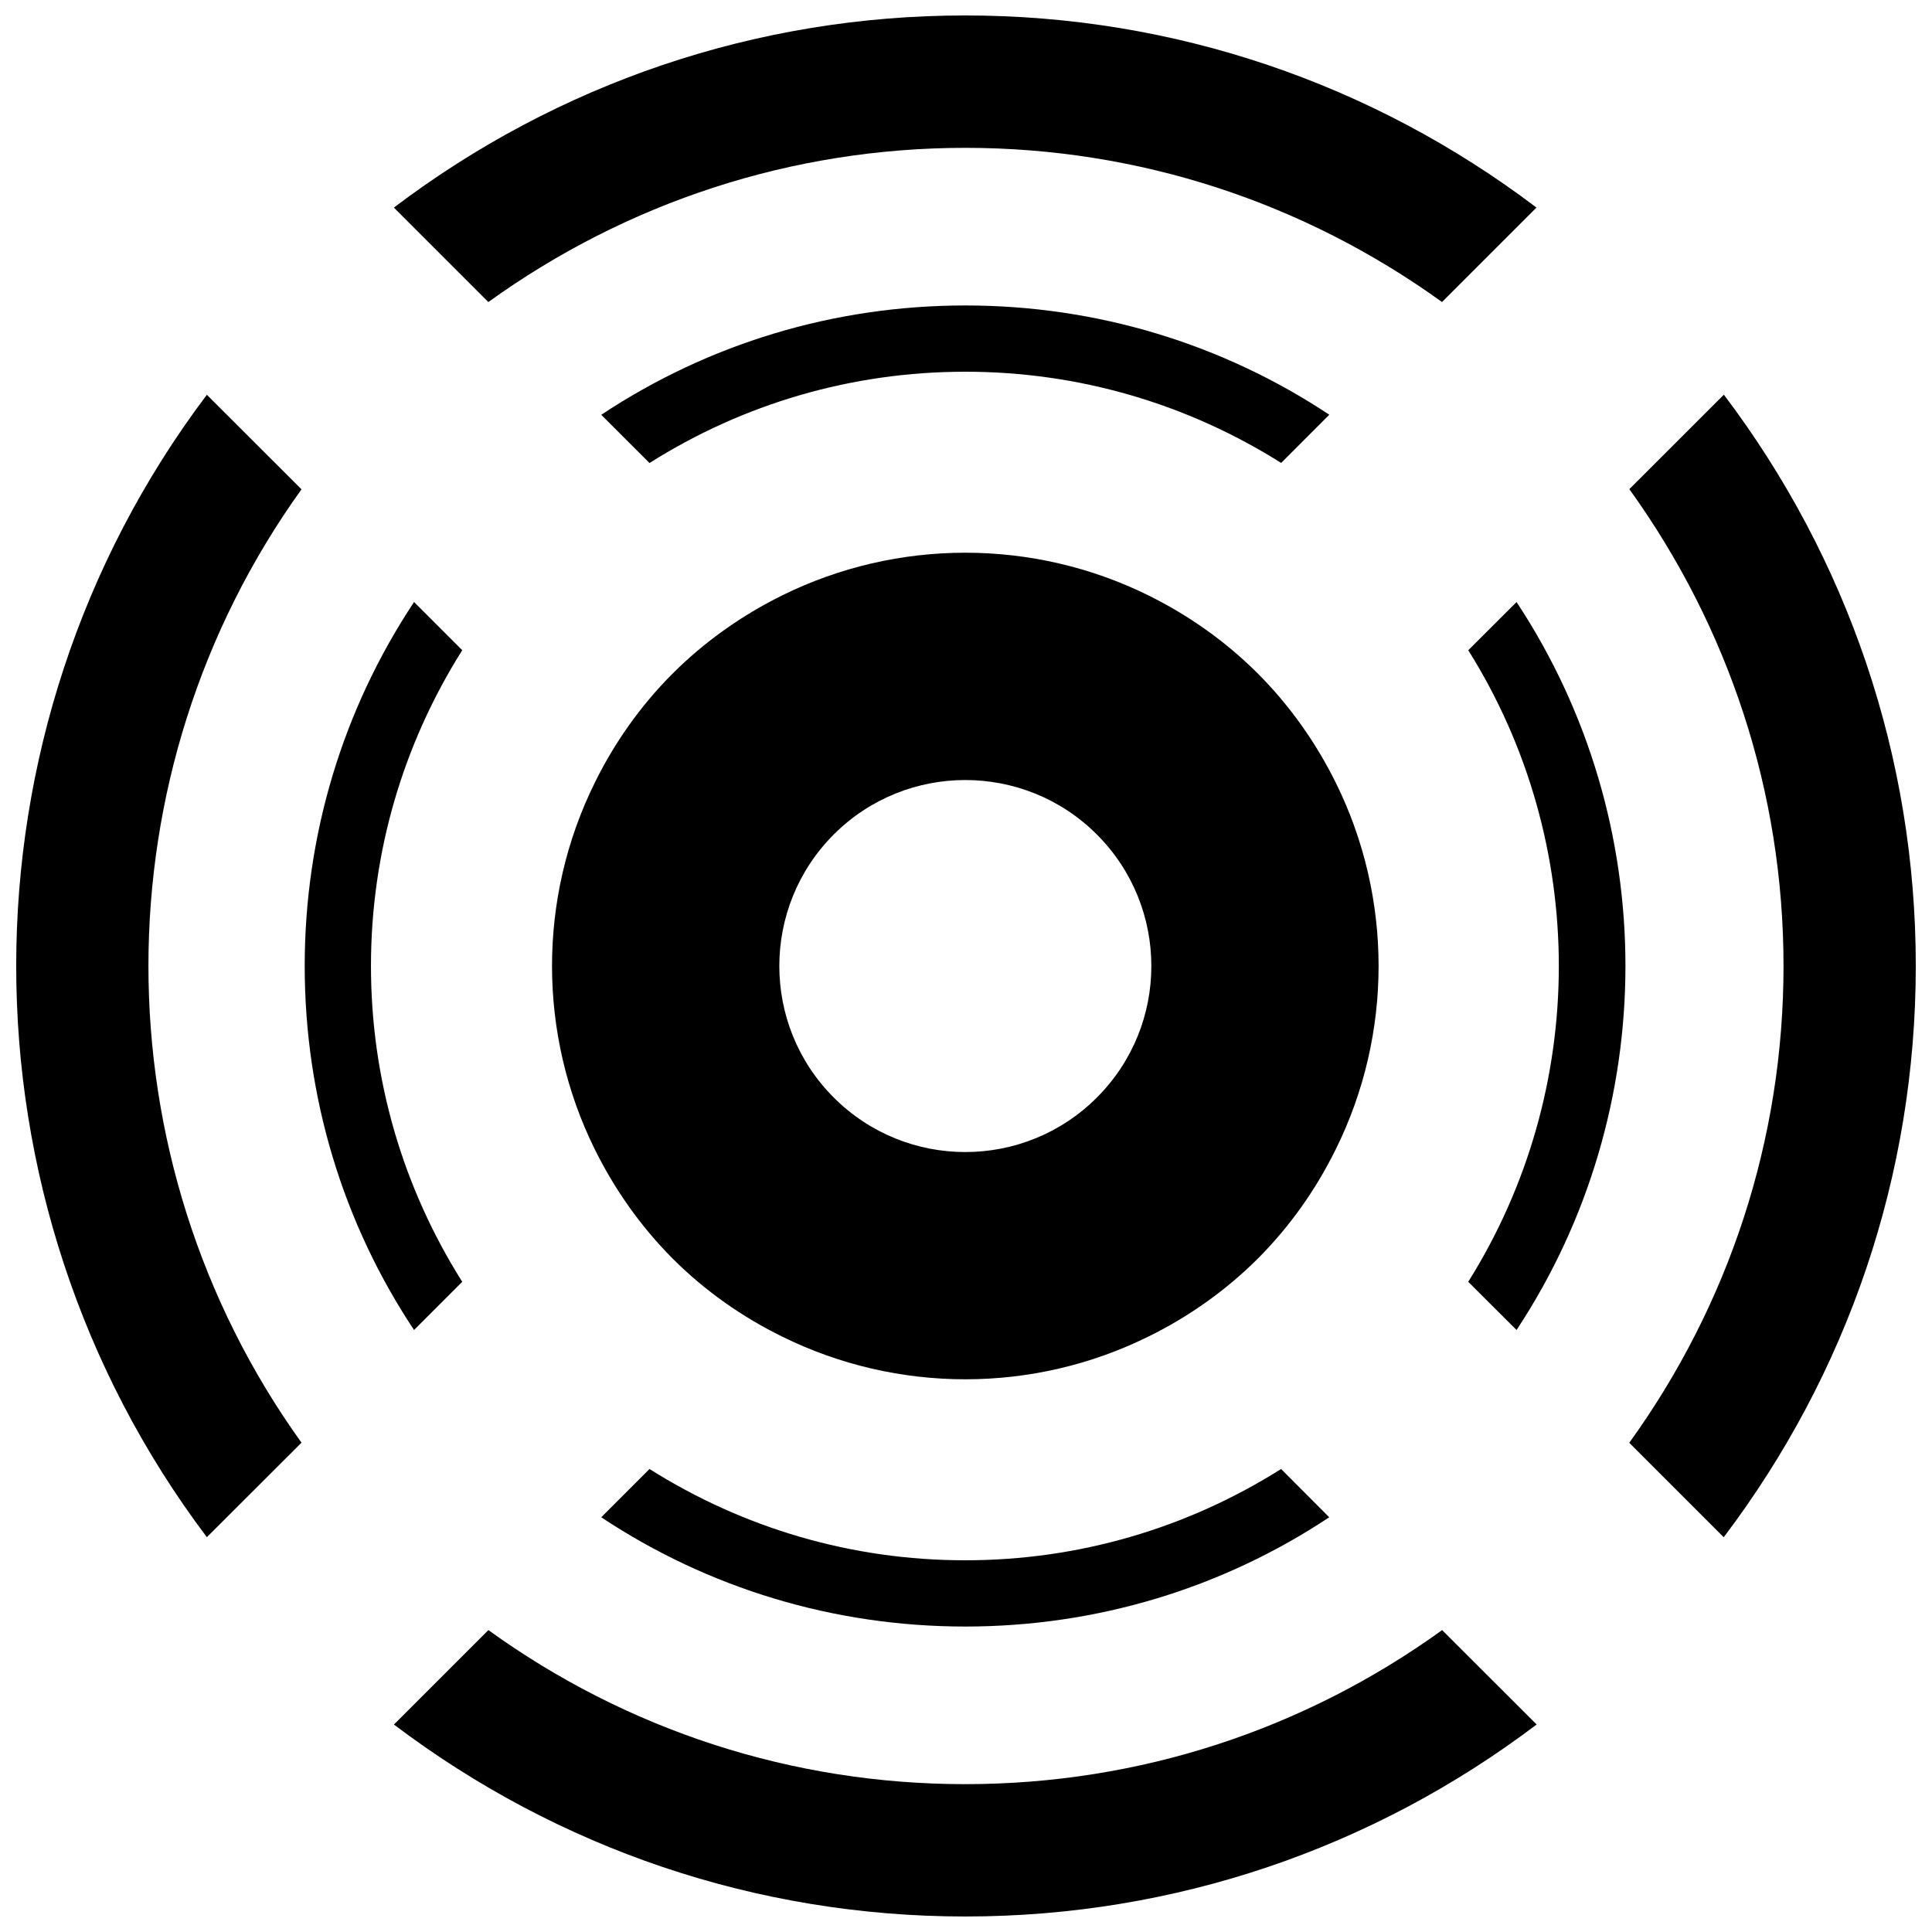
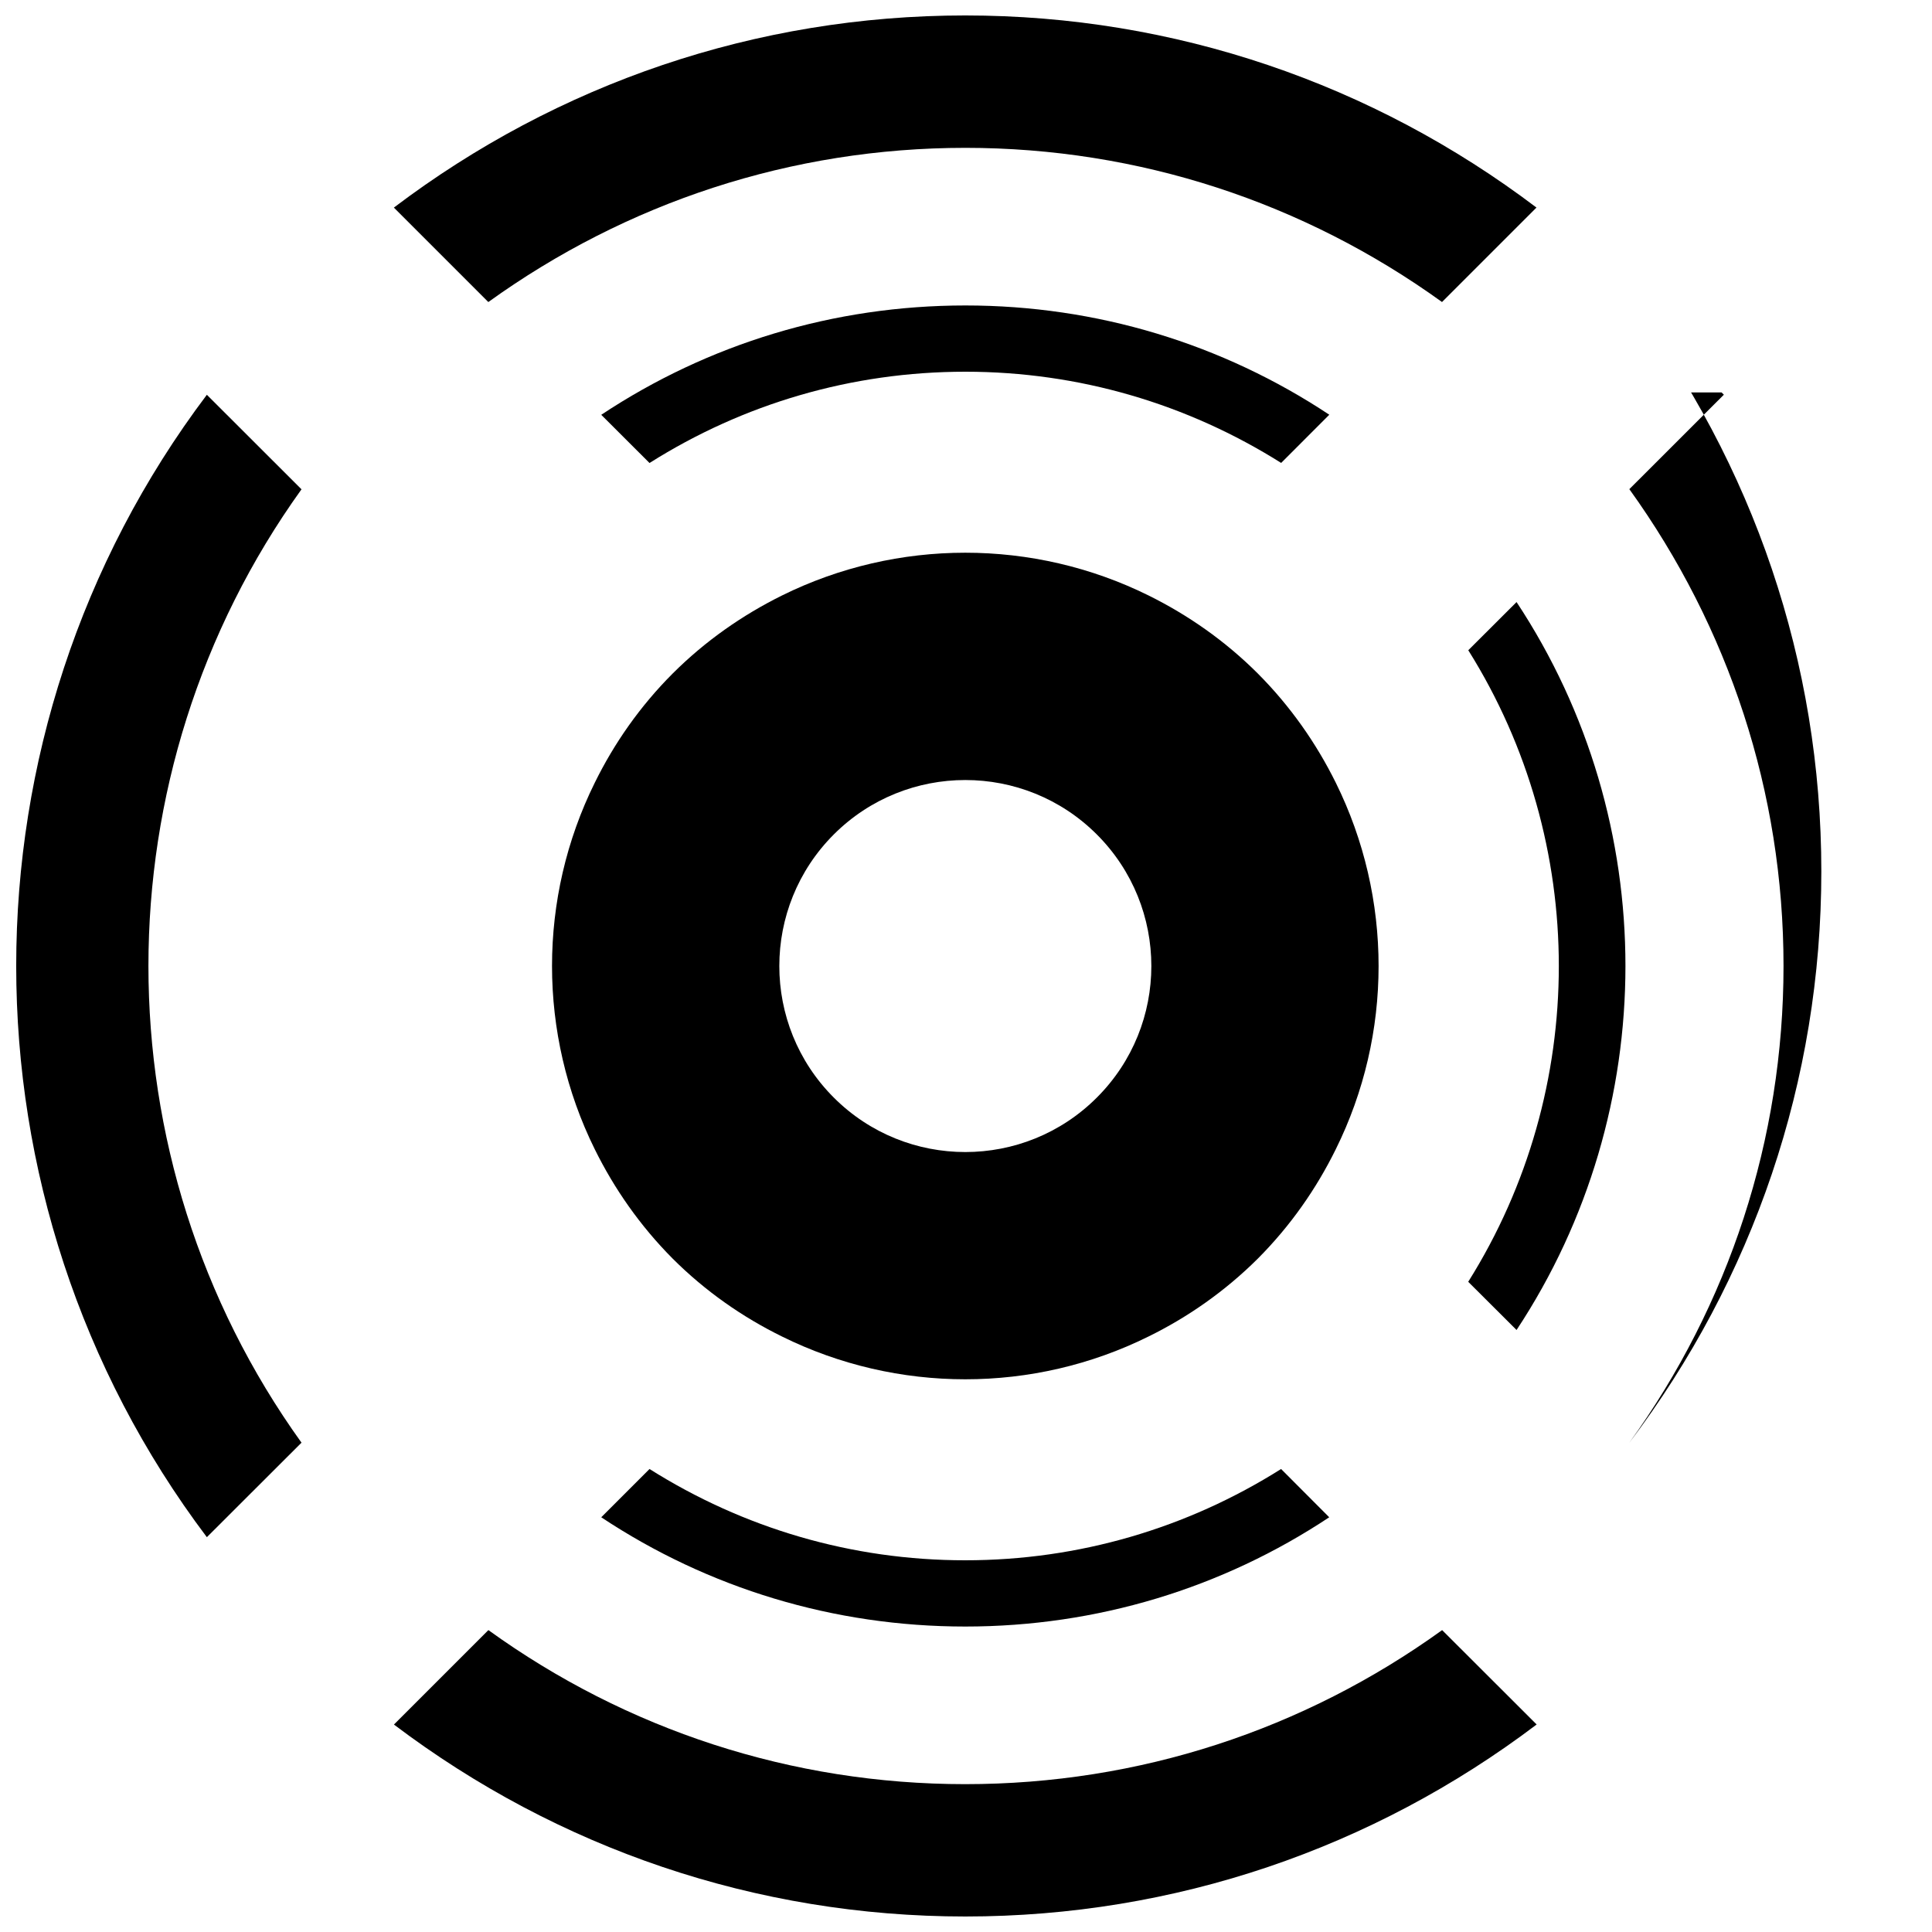
<svg xmlns="http://www.w3.org/2000/svg" width="800px" height="800px" version="1.1" viewBox="144 144 512 512">
  <defs>
    <clipPath id="d">
      <path d="m248 575h304v76.902h-304z" />
    </clipPath>
    <clipPath id="c">
      <path d="m148.09 248h75.906v304h-75.906z" />
    </clipPath>
    <clipPath id="b">
      <path d="m575 248h76.902v304h-76.902z" />
    </clipPath>
    <clipPath id="a">
      <path d="m248 148.09h304v76.906h-304z" />
    </clipPath>
  </defs>
  <path d="m483.52 266.68 12.758-12.773c-28.355-18.801-61.625-28.957-96.445-28.957-34.852 0-68.105 10.141-96.496 28.977l12.793 12.773c24.844-15.695 53.57-24.191 83.703-24.191 30.086 0 58.809 8.512 83.688 24.172z" />
  <path d="m316.13 533.3-12.793 12.793c28.371 18.82 61.625 28.957 96.477 28.957 34.816 0 68.09-10.141 96.445-28.957l-12.758-12.793c-24.863 15.68-53.586 24.191-83.688 24.191-30.117 0.016-58.82-8.512-83.684-24.191z" />
  <path d="m533.11 316.32c31.996 51.016 31.996 116.39-0.016 167.37l12.809 12.773c38.461-58.254 38.492-134.64 0-192.91z" />
-   <path d="m266.5 483.69c-15.68-24.844-24.191-53.586-24.191-83.688 0-30.117 8.527-58.84 24.191-83.688l-12.773-12.77c-18.82 28.371-28.977 61.625-28.977 96.461 0 34.836 10.141 68.105 28.977 96.461z" />
  <g clip-path="url(#d)">
    <path d="m399.81 616.82c-46.031 0-89.762-14.402-126.38-40.828l-25.031 25.031c43.445 32.852 95.992 50.867 151.42 50.867 55.414 0 107.96-18.012 151.41-50.883l-25.047-25.012c-36.645 26.422-80.324 40.824-126.38 40.824z" />
  </g>
  <g clip-path="url(#c)">
    <path d="m198.82 248.62c-67.367 89.344-67.367 213.39 0 302.75l25.082-25.047c-54.09-75.273-54.09-177.38 0-252.65z" />
  </g>
  <g clip-path="url(#b)">
-     <path d="m600.84 248.6-25.047 25.031c26.375 36.648 40.859 80.344 40.859 126.36 0 46.031-14.473 89.762-40.879 126.36l25.031 25.031c32.871-43.43 50.898-95.992 50.898-151.41 0.004-55.367-18.027-107.95-50.863-151.38z" />
+     <path d="m600.84 248.6-25.047 25.031c26.375 36.648 40.859 80.344 40.859 126.36 0 46.031-14.473 89.762-40.879 126.36c32.871-43.43 50.898-95.992 50.898-151.41 0.004-55.367-18.027-107.95-50.863-151.38z" />
  </g>
  <g clip-path="url(#a)">
    <path d="m399.81 183.18c46.031 0 89.73 14.473 126.34 40.859l25.031-25.031c-43.414-32.867-95.977-50.914-151.38-50.914-55.434 0-107.99 18.047-151.42 50.918l25.031 25.031c36.645-26.391 80.359-40.863 126.39-40.863z" />
  </g>
  <path d="m498 351.43c-5.172-10.441-12.004-20.246-20.664-28.941-8.711-8.695-18.516-15.512-28.957-20.684-30.535-15.109-66.613-15.109-97.168 0.016-10.426 5.172-20.246 11.984-28.941 20.664-8.68 8.695-15.512 18.5-20.648 28.941-15.109 30.535-15.109 66.598 0 97.148 5.152 10.426 11.984 20.262 20.648 28.977 8.695 8.68 18.535 15.512 28.957 20.633 30.57 15.125 66.629 15.125 97.148 0 10.441-5.137 20.246-11.969 28.957-20.633 8.68-8.711 15.512-18.535 20.648-28.957 15.145-30.535 15.145-66.598 0.02-97.164zm-63.324 83.434c-19.238 19.254-50.48 19.254-69.719 0-19.238-19.238-19.238-50.465 0-69.719 19.238-19.238 50.48-19.238 69.719 0 19.258 19.254 19.258 50.496 0 69.719z" />
</svg>